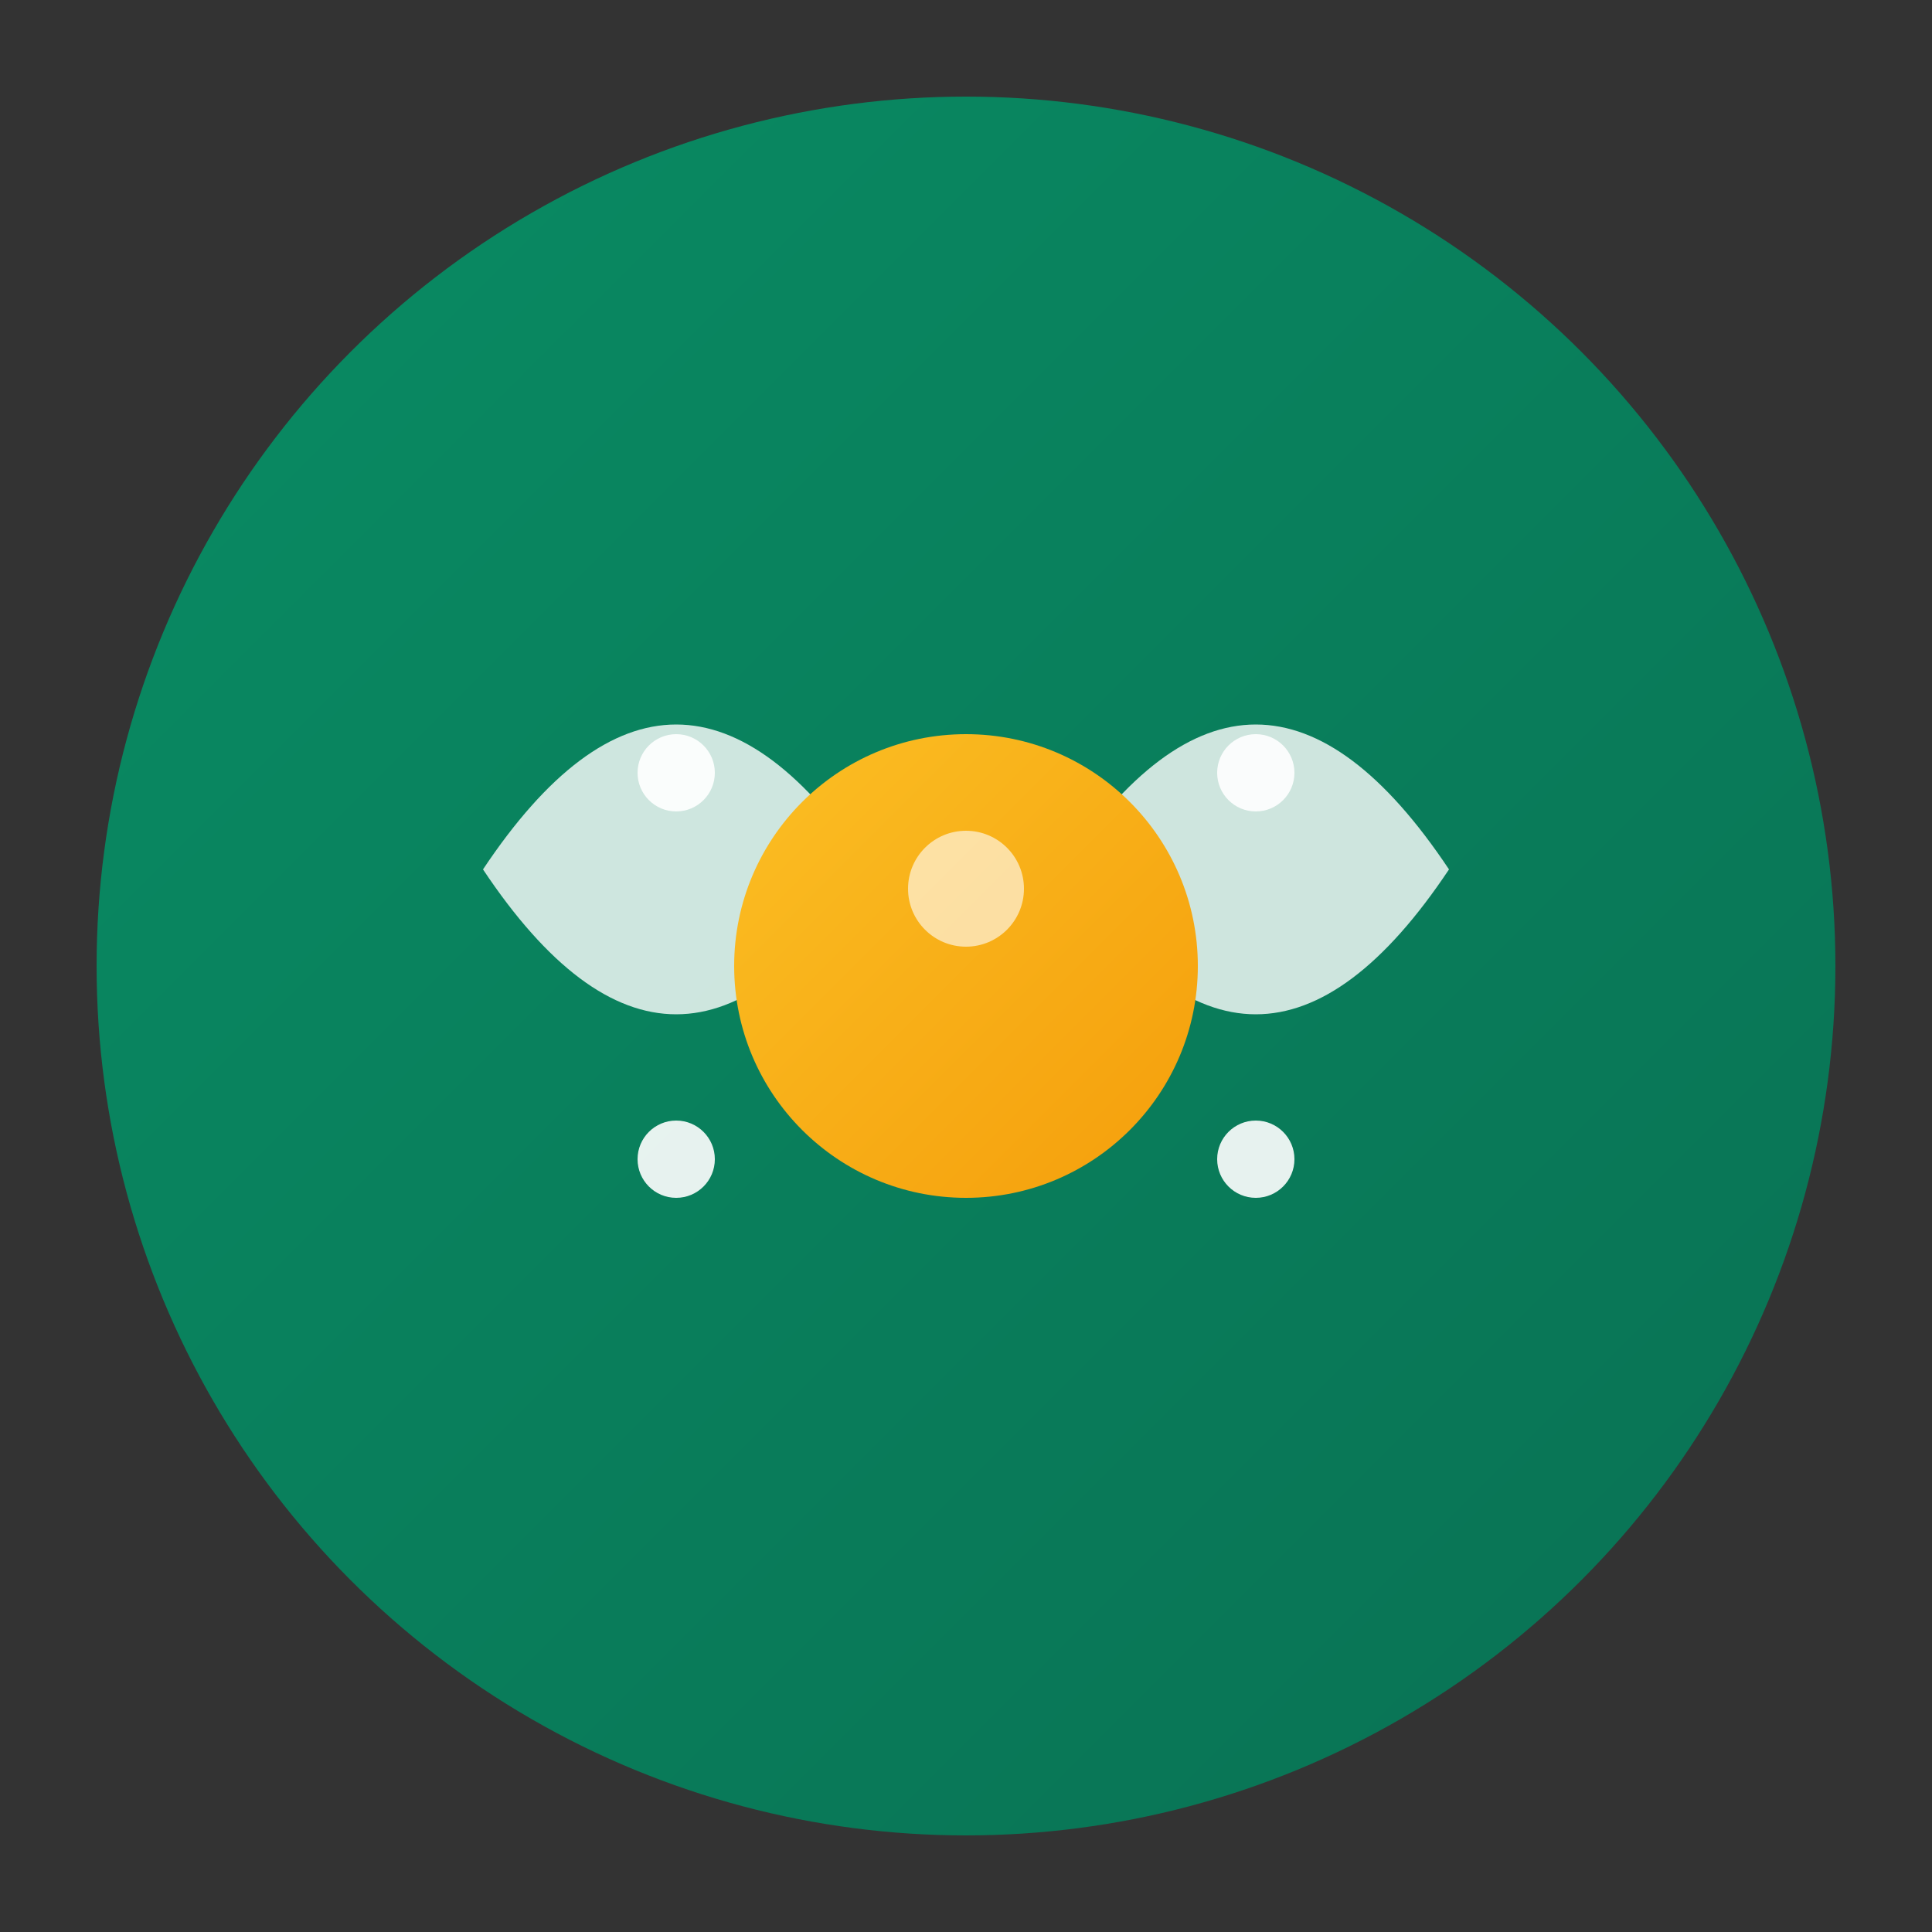
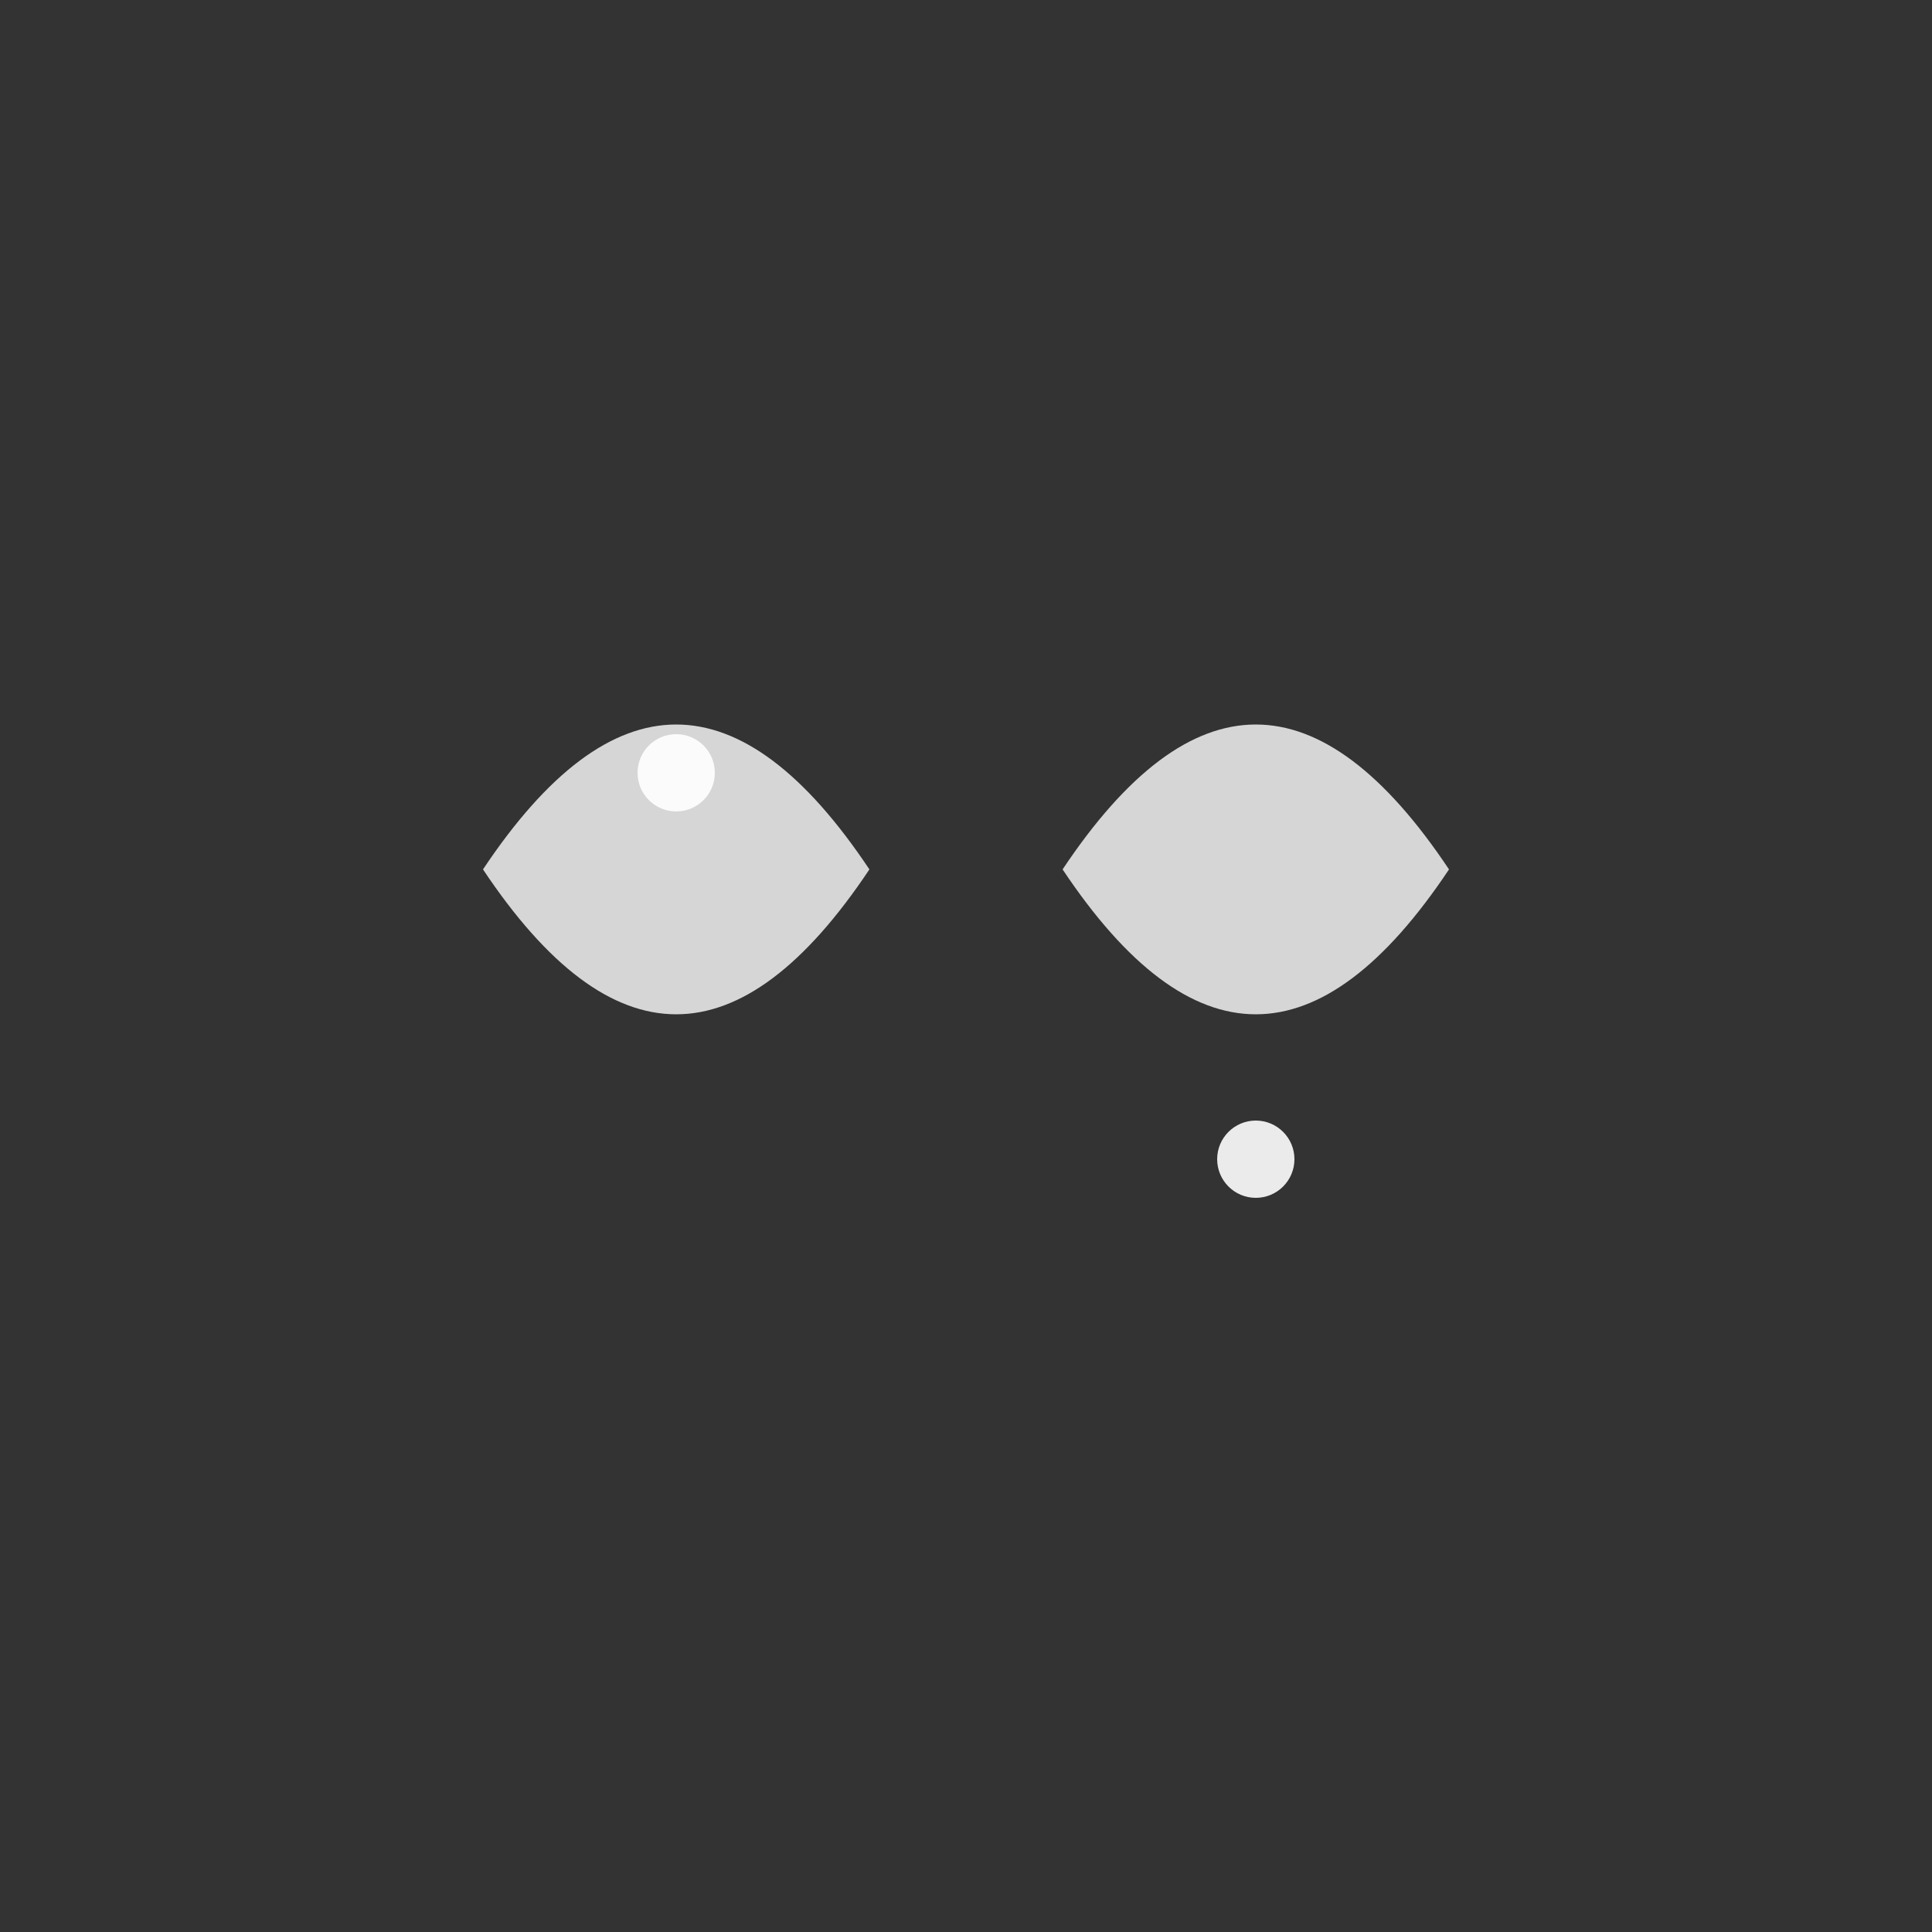
<svg xmlns="http://www.w3.org/2000/svg" viewBox="0 0 100 100">
  <rect x="0" y="0" width="100" height="100" fill="#333333" stroke="none" />
  <defs>
    <linearGradient id="leafGradient" x1="0%" y1="0%" x2="100%" y2="100%">
      <stop offset="0%" style="stop-color:#059669;stop-opacity:1" />
      <stop offset="100%" style="stop-color:#047857;stop-opacity:1" />
    </linearGradient>
    <linearGradient id="centerGradient" x1="0%" y1="0%" x2="100%" y2="100%">
      <stop offset="0%" style="stop-color:#FBBF24;stop-opacity:1" />
      <stop offset="100%" style="stop-color:#F59E0B;stop-opacity:1" />
    </linearGradient>
  </defs>
-   <circle cx="50" cy="50" r="45" fill="url(#leafGradient)" opacity="0.9" />
-   <path d="M25 45 Q35 30, 45 45 Q35 60, 25 45 Z" fill="white" opacity="0.8" />
+   <path d="M25 45 Q35 30, 45 45 Q35 60, 25 45 " fill="white" opacity="0.8" />
  <path d="M55 45 Q65 30, 75 45 Q65 60, 55 45 Z" fill="white" opacity="0.8" />
-   <circle cx="50" cy="50" r="12" fill="url(#centerGradient)" />
  <circle cx="35" cy="40" r="2" fill="white" opacity="0.9" />
-   <circle cx="65" cy="40" r="2" fill="white" opacity="0.9" />
-   <circle cx="35" cy="60" r="2" fill="white" opacity="0.9" />
  <circle cx="65" cy="60" r="2" fill="white" opacity="0.9" />
-   <circle cx="50" cy="46" r="3" fill="white" opacity="0.6" />
</svg>